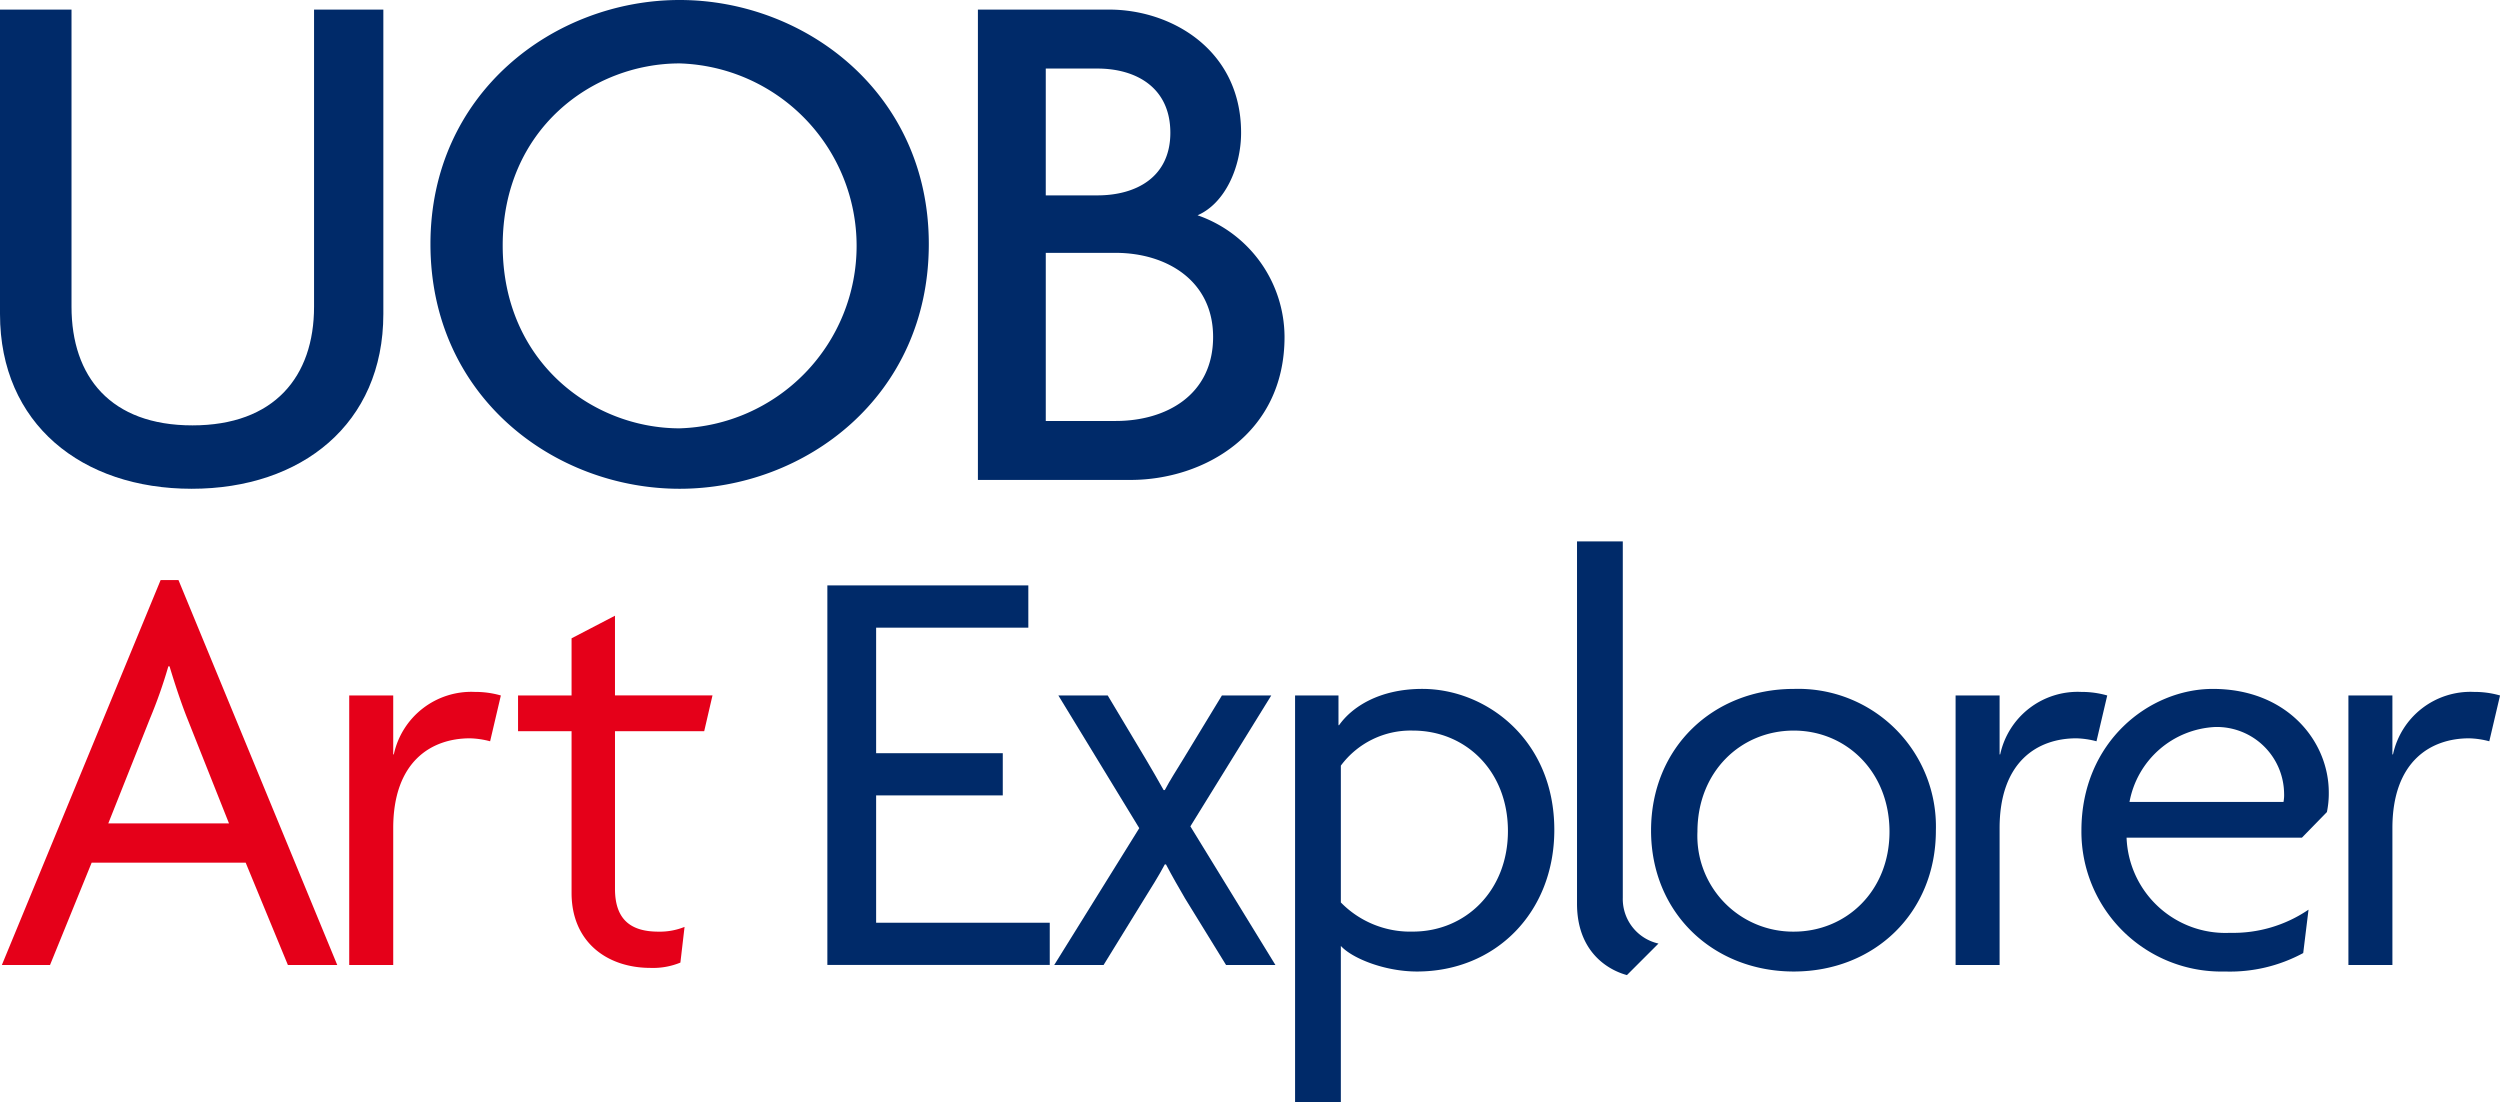
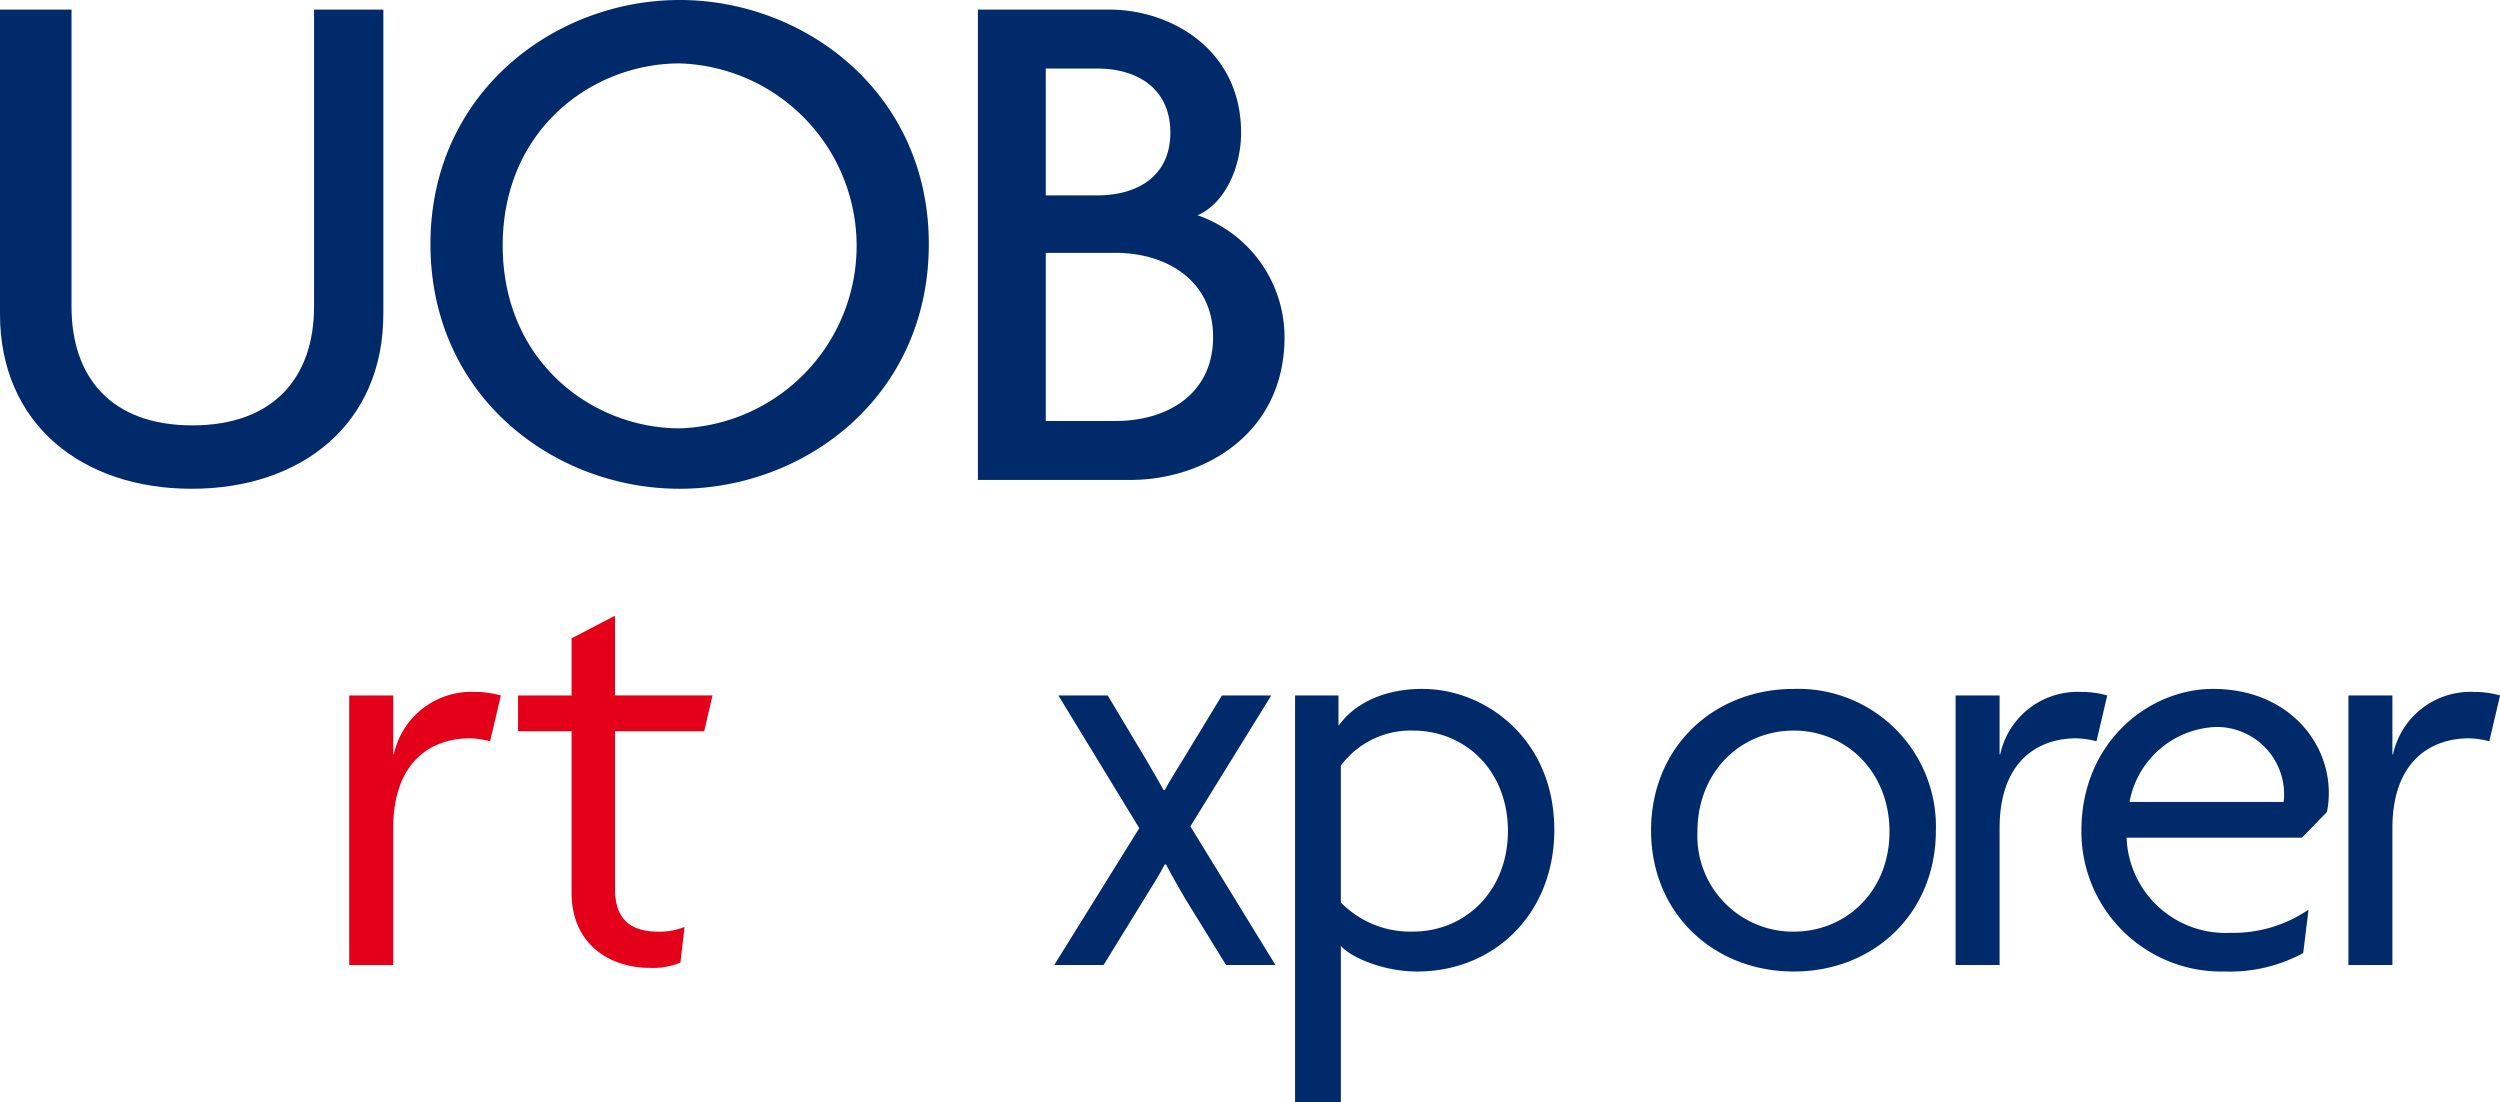
<svg xmlns="http://www.w3.org/2000/svg" width="235.375" height="103.79" viewBox="0 0 235.375 103.79">
  <g id="Group_392" data-name="Group 392" transform="translate(-100.128 -119.103)">
    <g id="Group_391" data-name="Group 391" transform="translate(100.128 119.103)">
      <path id="Path_5402" data-name="Path 5402" d="M118.174,168.023c-10.342,0-18.046-6.108-18.046-16.45V122.908h6.733v27.971c0,6.593,3.679,11.175,11.383,11.175s11.452-4.581,11.452-11.175V122.908h6.524v28.665C136.219,161.915,128.515,168.023,118.174,168.023Z" transform="translate(-100.128 -122.005)" fill="#002a69" />
      <path id="Path_5403" data-name="Path 5403" d="M294.418,165.121c-11.8,0-23.46-8.675-23.46-23.044,0-14.229,11.661-22.974,23.46-22.974s23.46,8.745,23.46,22.974C317.878,156.445,306.217,165.121,294.418,165.121Zm0-40.048c-8.19,0-16.658,6.178-16.658,17.144s8.468,17.214,16.658,17.214a17.187,17.187,0,0,0,0-34.358Z" transform="translate(-230.431 -119.103)" fill="#002a69" />
      <path id="Path_5404" data-name="Path 5404" d="M502.6,167.19H488.229V122.908h12.354c5.9,0,12.425,3.818,12.425,11.591,0,3.263-1.527,6.663-4.1,7.775a12.168,12.168,0,0,1,8.19,11.451C517.1,162.887,509.467,167.19,502.6,167.19Zm-3.124-38.73h-4.858V140.4h4.858c3.679,0,6.872-1.734,6.872-5.9C506.344,130.265,503.151,128.459,499.472,128.459Zm1.736,17.353h-6.593v15.826h6.593c4.72,0,9.161-2.43,9.161-7.914C510.37,148.379,505.928,145.812,501.208,145.812Z" transform="translate(-396.159 -122.005)" fill="#002a69" />
    </g>
-     <path id="Path_5405" data-name="Path 5405" d="M127.8,385.549l-3.975-9.633h-14.5l-3.919,9.633h-4.534l14.947-36.239h1.68l14.947,36.239Zm-9.462-23.188c-.56-1.4-1.175-3.249-1.679-4.929h-.113a45.55,45.55,0,0,1-1.736,4.929l-3.919,9.859h11.365Z" transform="translate(-0.568 -175.594)" fill="#e50019" />
    <path id="Path_5406" data-name="Path 5406" d="M251.979,398.346a8.089,8.089,0,0,0-1.9-.279c-3.639,0-7.222,2.183-7.222,8.457v12.882h-4.143V394.033h4.143v5.546h.056a7.463,7.463,0,0,1,7.614-5.882,8.735,8.735,0,0,1,2.464.336Z" transform="translate(-105.707 -209.451)" fill="#e50019" />
    <path id="Path_5407" data-name="Path 5407" d="M323.265,374.343h-8.4v14.843c0,2.968,1.567,4.032,4.087,4.032a6.233,6.233,0,0,0,2.463-.448l-.392,3.361a6.77,6.77,0,0,1-2.8.5c-4.143,0-7.446-2.466-7.446-7.057V374.343h-5.039v-3.361h5.039V365.6l4.087-2.128v7.505h9.181Z" transform="translate(-156.836 -186.4)" fill="#e50019" />
-     <path id="Path_5408" data-name="Path 5408" d="M428.479,387.171V351.437H447.4v3.977H433.07v11.818h11.924v3.977H433.07v11.985h16.347v3.977Z" transform="translate(-250.455 -177.217)" fill="#002a69" />
    <path id="Path_5409" data-name="Path 5409" d="M534.686,420.486l-3.863-6.272c-.559-.954-1.232-2.13-1.791-3.194h-.112c-.56,1.064-1.344,2.3-1.9,3.194l-3.863,6.272h-4.647l8.006-12.882L518.9,395.113h4.647l3.583,5.993c.559.952,1.12,1.9,1.679,2.913h.112c.5-.952,1.12-1.9,1.736-2.913l3.639-5.993h4.647l-7.615,12.322,8.006,13.051Z" transform="translate(-319.126 -210.531)" fill="#002a69" />
    <path id="Path_5410" data-name="Path 5410" d="M625.576,419.121c-3.023,0-6.1-1.233-7.166-2.409v14.731H614.1V393.131h4.087v2.8h.056c1.176-1.681,3.751-3.418,7.837-3.418,5.991,0,12.428,4.762,12.428,13.274C638.508,413.575,632.966,419.121,625.576,419.121Zm-.392-22.684a8.181,8.181,0,0,0-6.774,3.3v12.882a9.132,9.132,0,0,0,6.774,2.744c4.983,0,8.957-3.864,8.957-9.466C634.142,400.245,630.167,396.437,625.185,396.437Z" transform="translate(-392.041 -208.55)" fill="#002a69" />
-     <path id="Path_5411" data-name="Path 5411" d="M730.682,374.8c-1.848-.5-4.7-2.24-4.7-6.721V333.968h4.31v33.55a4.3,4.3,0,0,0,3.359,4.313Z" transform="translate(-477.378 -163.892)" fill="#002a69" />
    <path id="Path_5412" data-name="Path 5412" d="M768.812,419.121c-7.558,0-13.436-5.489-13.436-13.275,0-7.841,5.878-13.331,13.436-13.331a12.962,12.962,0,0,1,13.38,13.331C782.192,413.632,776.37,419.121,768.812,419.121Zm0-22.684c-4.983,0-9.069,3.864-9.069,9.521a9.012,9.012,0,0,0,9.069,9.409c4.926,0,9.013-3.808,9.013-9.409C777.826,400.3,773.738,396.437,768.812,396.437Z" transform="translate(-499.801 -208.55)" fill="#002a69" />
    <path id="Path_5413" data-name="Path 5413" d="M889.493,398.346a8.086,8.086,0,0,0-1.9-.279c-3.639,0-7.222,2.183-7.222,8.457v12.882h-4.143V394.033h4.143v5.546h.056a7.463,7.463,0,0,1,7.614-5.882,8.736,8.736,0,0,1,2.464.336Z" transform="translate(-591.981 -209.451)" fill="#002a69" />
    <path id="Path_5414" data-name="Path 5414" d="M949.261,404.109l-2.351,2.409H930.4a9.312,9.312,0,0,0,9.741,8.961,12.586,12.586,0,0,0,7.39-2.183l-.5,4.087a14.505,14.505,0,0,1-7.39,1.737,13.171,13.171,0,0,1-13.492-13.275c0-8.345,6.383-13.331,12.372-13.331,7,0,10.917,4.929,10.917,9.746A8.659,8.659,0,0,1,949.261,404.109ZM938.736,396.1a8.627,8.627,0,0,0-8.061,7.057h14.5a3.435,3.435,0,0,0,.056-.783A6.34,6.34,0,0,0,938.736,396.1Z" transform="translate(-630.055 -208.55)" fill="#002a69" />
    <path id="Path_5415" data-name="Path 5415" d="M1045.386,398.346a8.089,8.089,0,0,0-1.9-.279c-3.639,0-7.222,2.183-7.222,8.457v12.882h-4.142V394.033h4.142v5.546h.056a7.463,7.463,0,0,1,7.614-5.882,8.736,8.736,0,0,1,2.464.336Z" transform="translate(-710.891 -209.451)" fill="#002a69" />
  </g>
</svg>